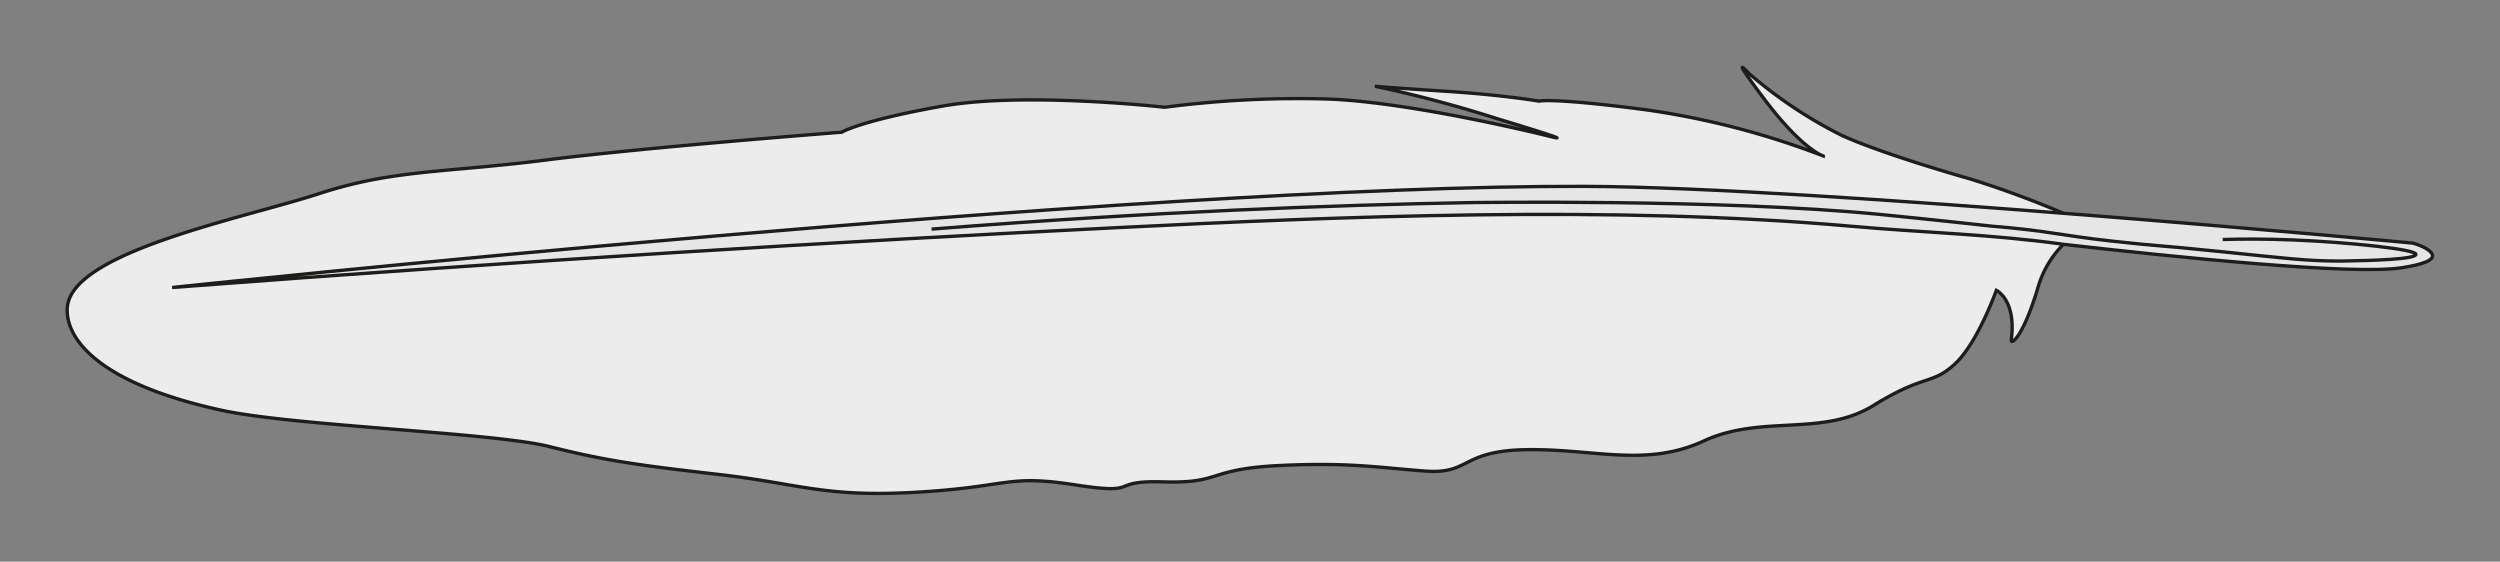
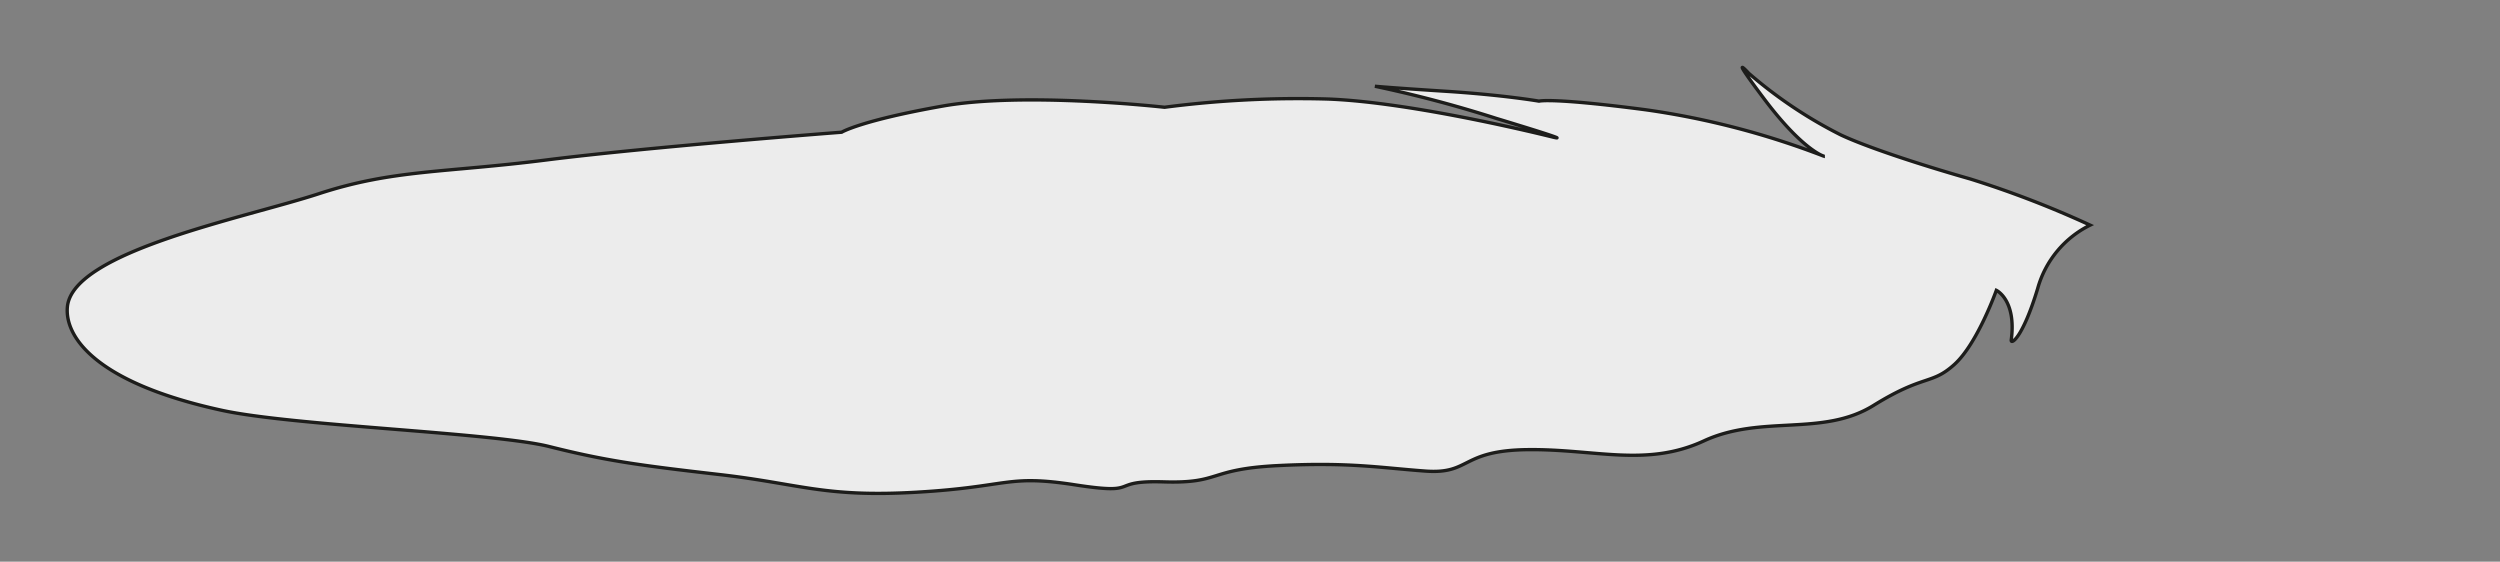
<svg xmlns="http://www.w3.org/2000/svg" viewBox="-10 -10 370.79 83.3">
  <rect x="-10" y="-10" width="370.79" height="83.3" fill="#808080" stroke="none" />
  <defs>
    <style>.cls-1{fill:#ececec;}.cls-1,.cls-2,.cls-3{stroke:#1d1d1b;stroke-miterlimit:10;stroke-width:0.5px;}.cls-2{fill:#e6e6e6;}.cls-3{fill:none;}</style>
  </defs>
  <title>Federtypen_Schwingenfeder</title>
  <g id="Layer_1" data-name="Layer 1">
    <path class="cls-1" d="M282.21,16.54C274,14.2,266.46,11.64,263,10A66.51,66.51,0,0,1,249.37.87s-3.3-3.61,2.33,3.86,8.71,8.4,8.71,8.4a119.33,119.33,0,0,0-26.27-6.84C220.14,4.45,218.26,5,218.26,5s-5.34-.92-13.8-1.46-10.54-.75-10.54-.75a182.64,182.64,0,0,1,18,4.77c12.35,3.74,8.41,2.78,8.41,2.78S199.5,5.08,186.65,4.68a153.36,153.36,0,0,0-23.93,1.23S142,3.58,129.83,5.73s-15,3.88-15,3.88S86.14,11.81,71,13.73s-22.69,1.4-33.7,5S.87,27.27,0,35.46c-.45,4.38,4,11.27,22.83,15.38,10.61,2.33,40.37,3.31,48.63,5.39S84.66,59,96.69,60.38,112.21,63.8,126,63s13.24-2.67,23.44-1.09,4.62-.7,13.19-.44,6.41-1.9,17-2.42,15.05.33,21.8.82,5.15-3.07,15.17-3.18,17.57,2.65,26.12-1.3,17.59-.57,25.14-5.25,8.58-3,12-6.08,6.23-11,6.23-11,3,1.41,2.21,7.36c-.1.74,1.64-.12,3.92-7.63a14.94,14.94,0,0,1,7.78-9.4A148.44,148.44,0,0,0,282.21,16.54Z" />
-     <path class="cls-2" d="M347.88,26.06s-88.55-8.31-122.79-8.42c-66.28-.23-209.56,15-209.56,15,52.54-4,99.5-6.85,139.82-8.86,32.91-1.65,73.86-3.38,109.4-.21,10.44.93,20.95,1.2,31.32,2.67h0c16.15,1.84,43.13,4.65,50.34,3.44,1.15-.19,4.33-.72,4.38-1.71C350.81,27.28,349.51,26.54,347.88,26.06Z" />
-     <path class="cls-3" d="M319.66,25.52c2.48-.07,6.12-.11,10.51.07,8.15.34,18.17,1.38,18.15,2.13s-6.6.93-11.08,1c-5.23,0-8.11-.4-17.35-1.35-10.83-1.12-9.29-.79-16.74-1.62-7.76-.86-9.36-1.52-17.67-2.2,0,0-9-1-17.09-1.79C245.12,19.5,208,20.05,208,20.05c-20.05.36-47.07,1.34-79.83,3.93" />
  </g>
</svg>